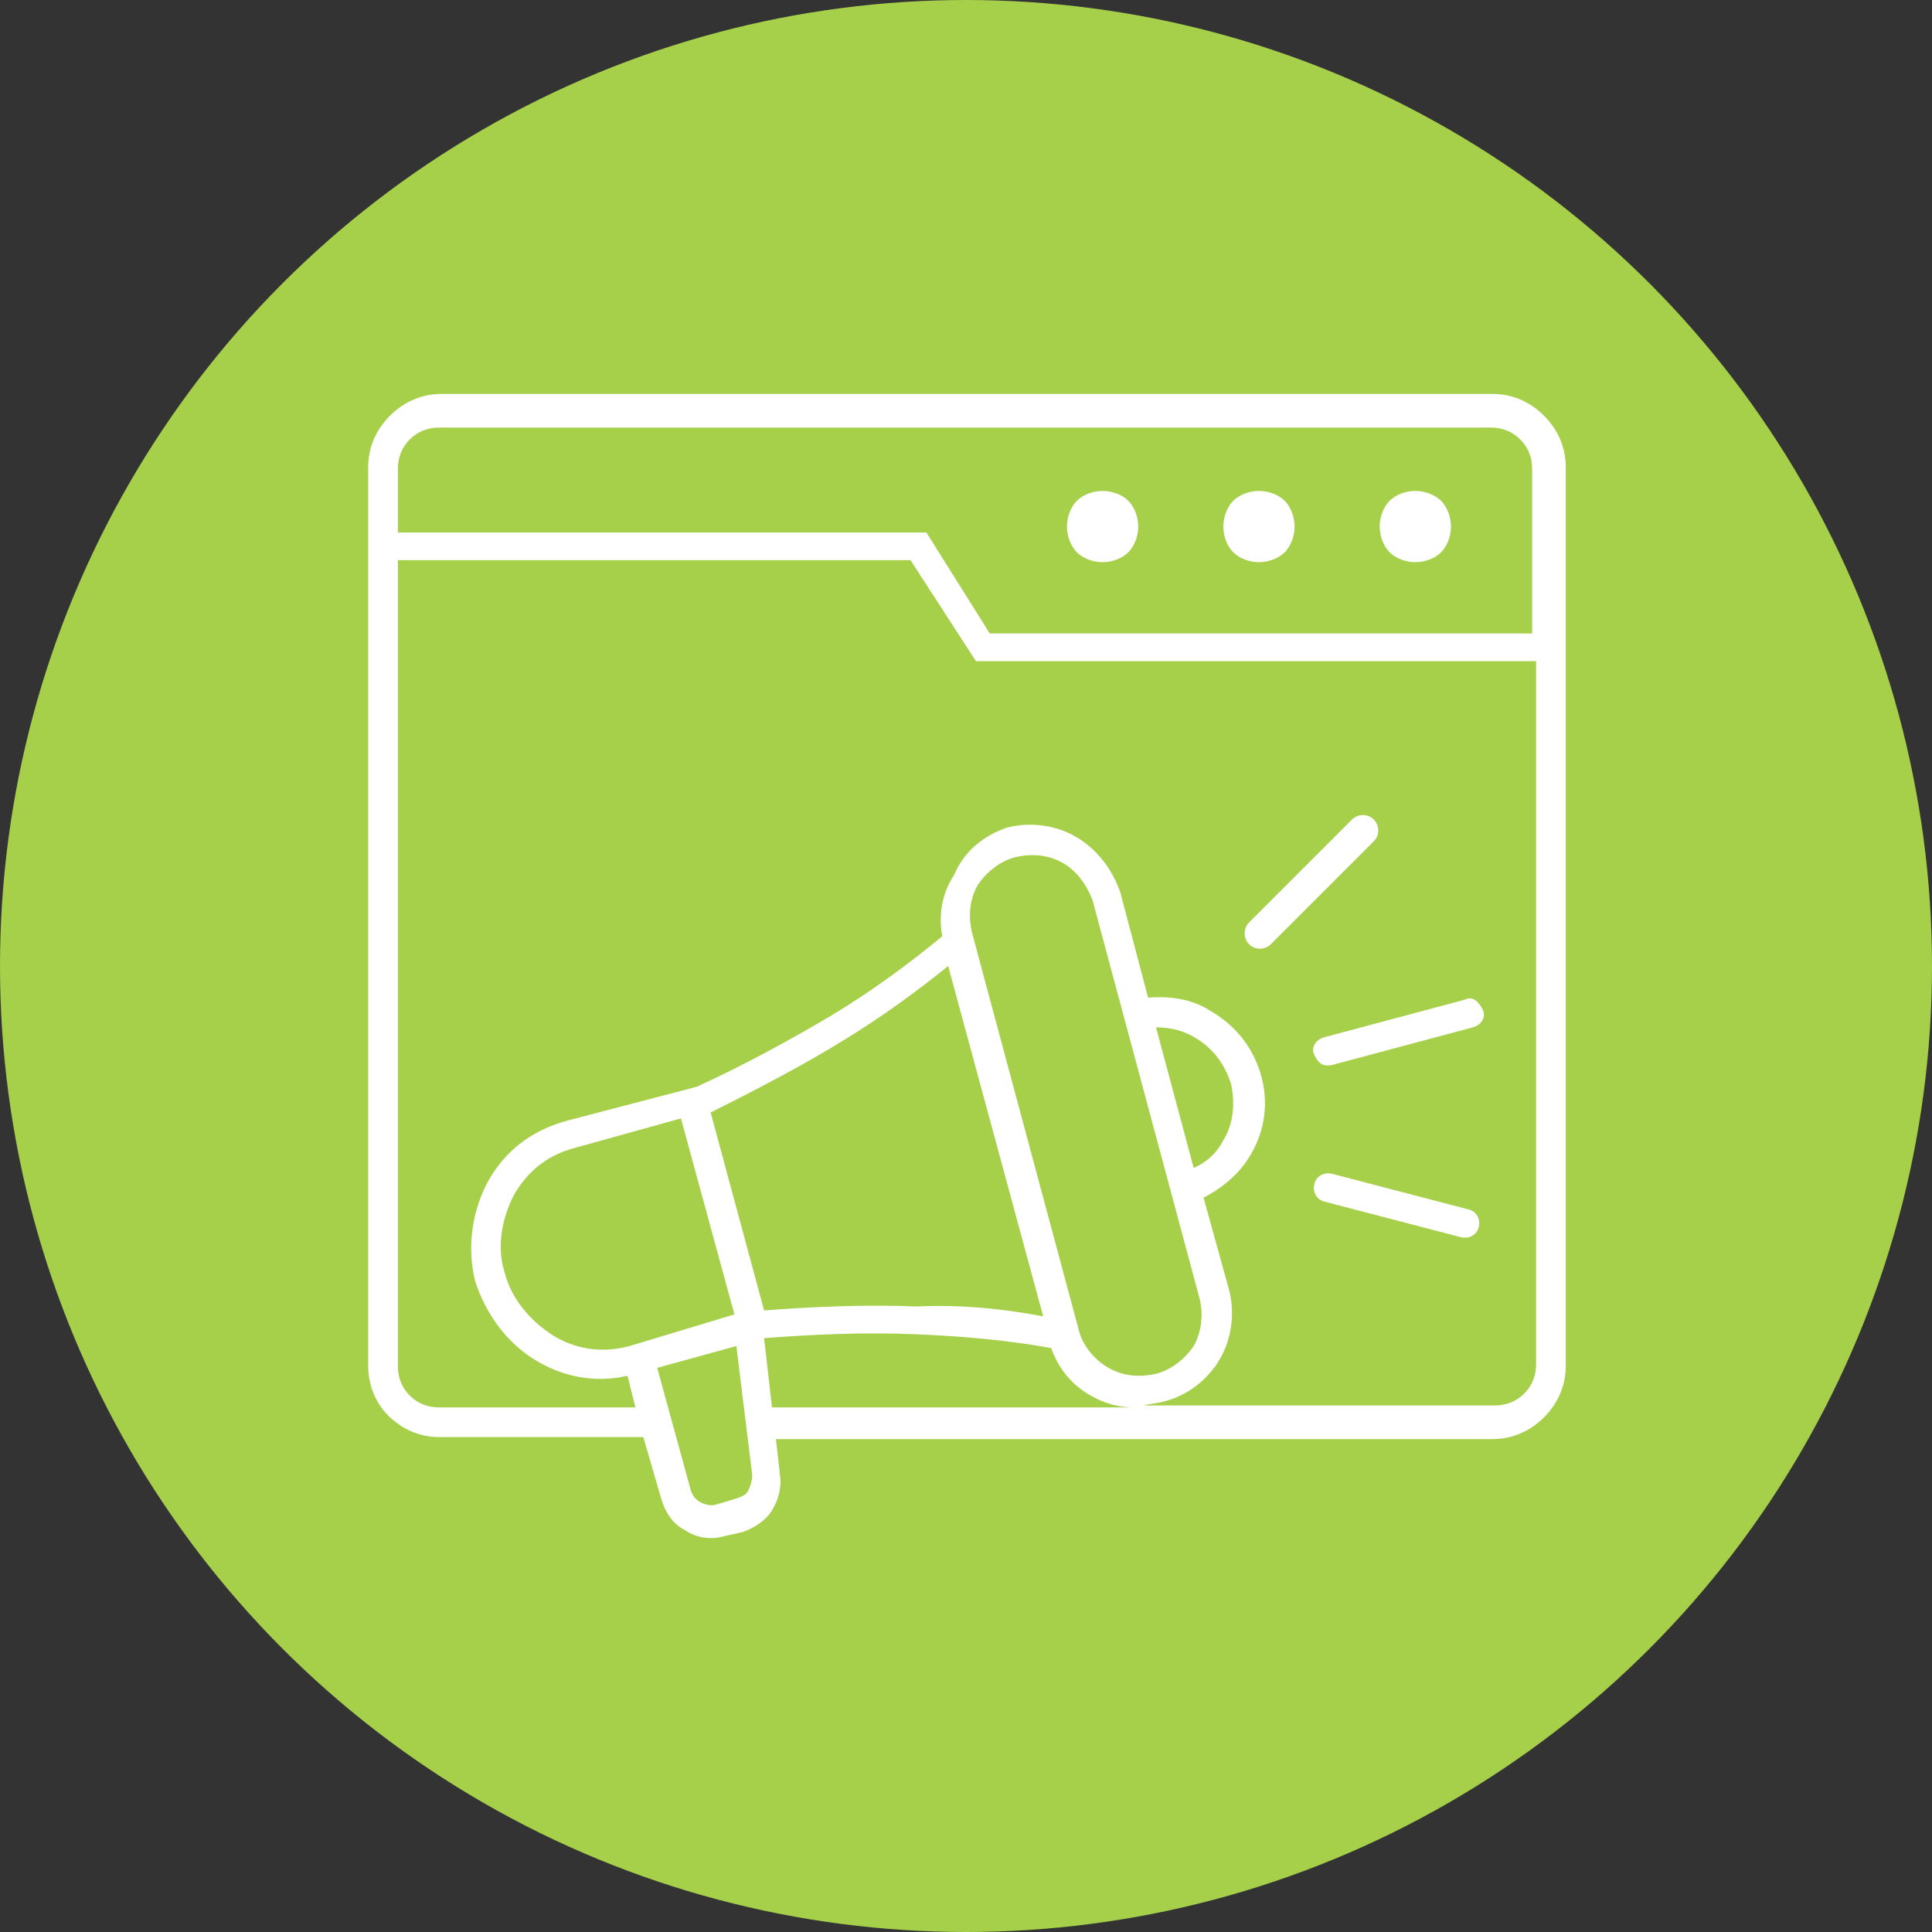
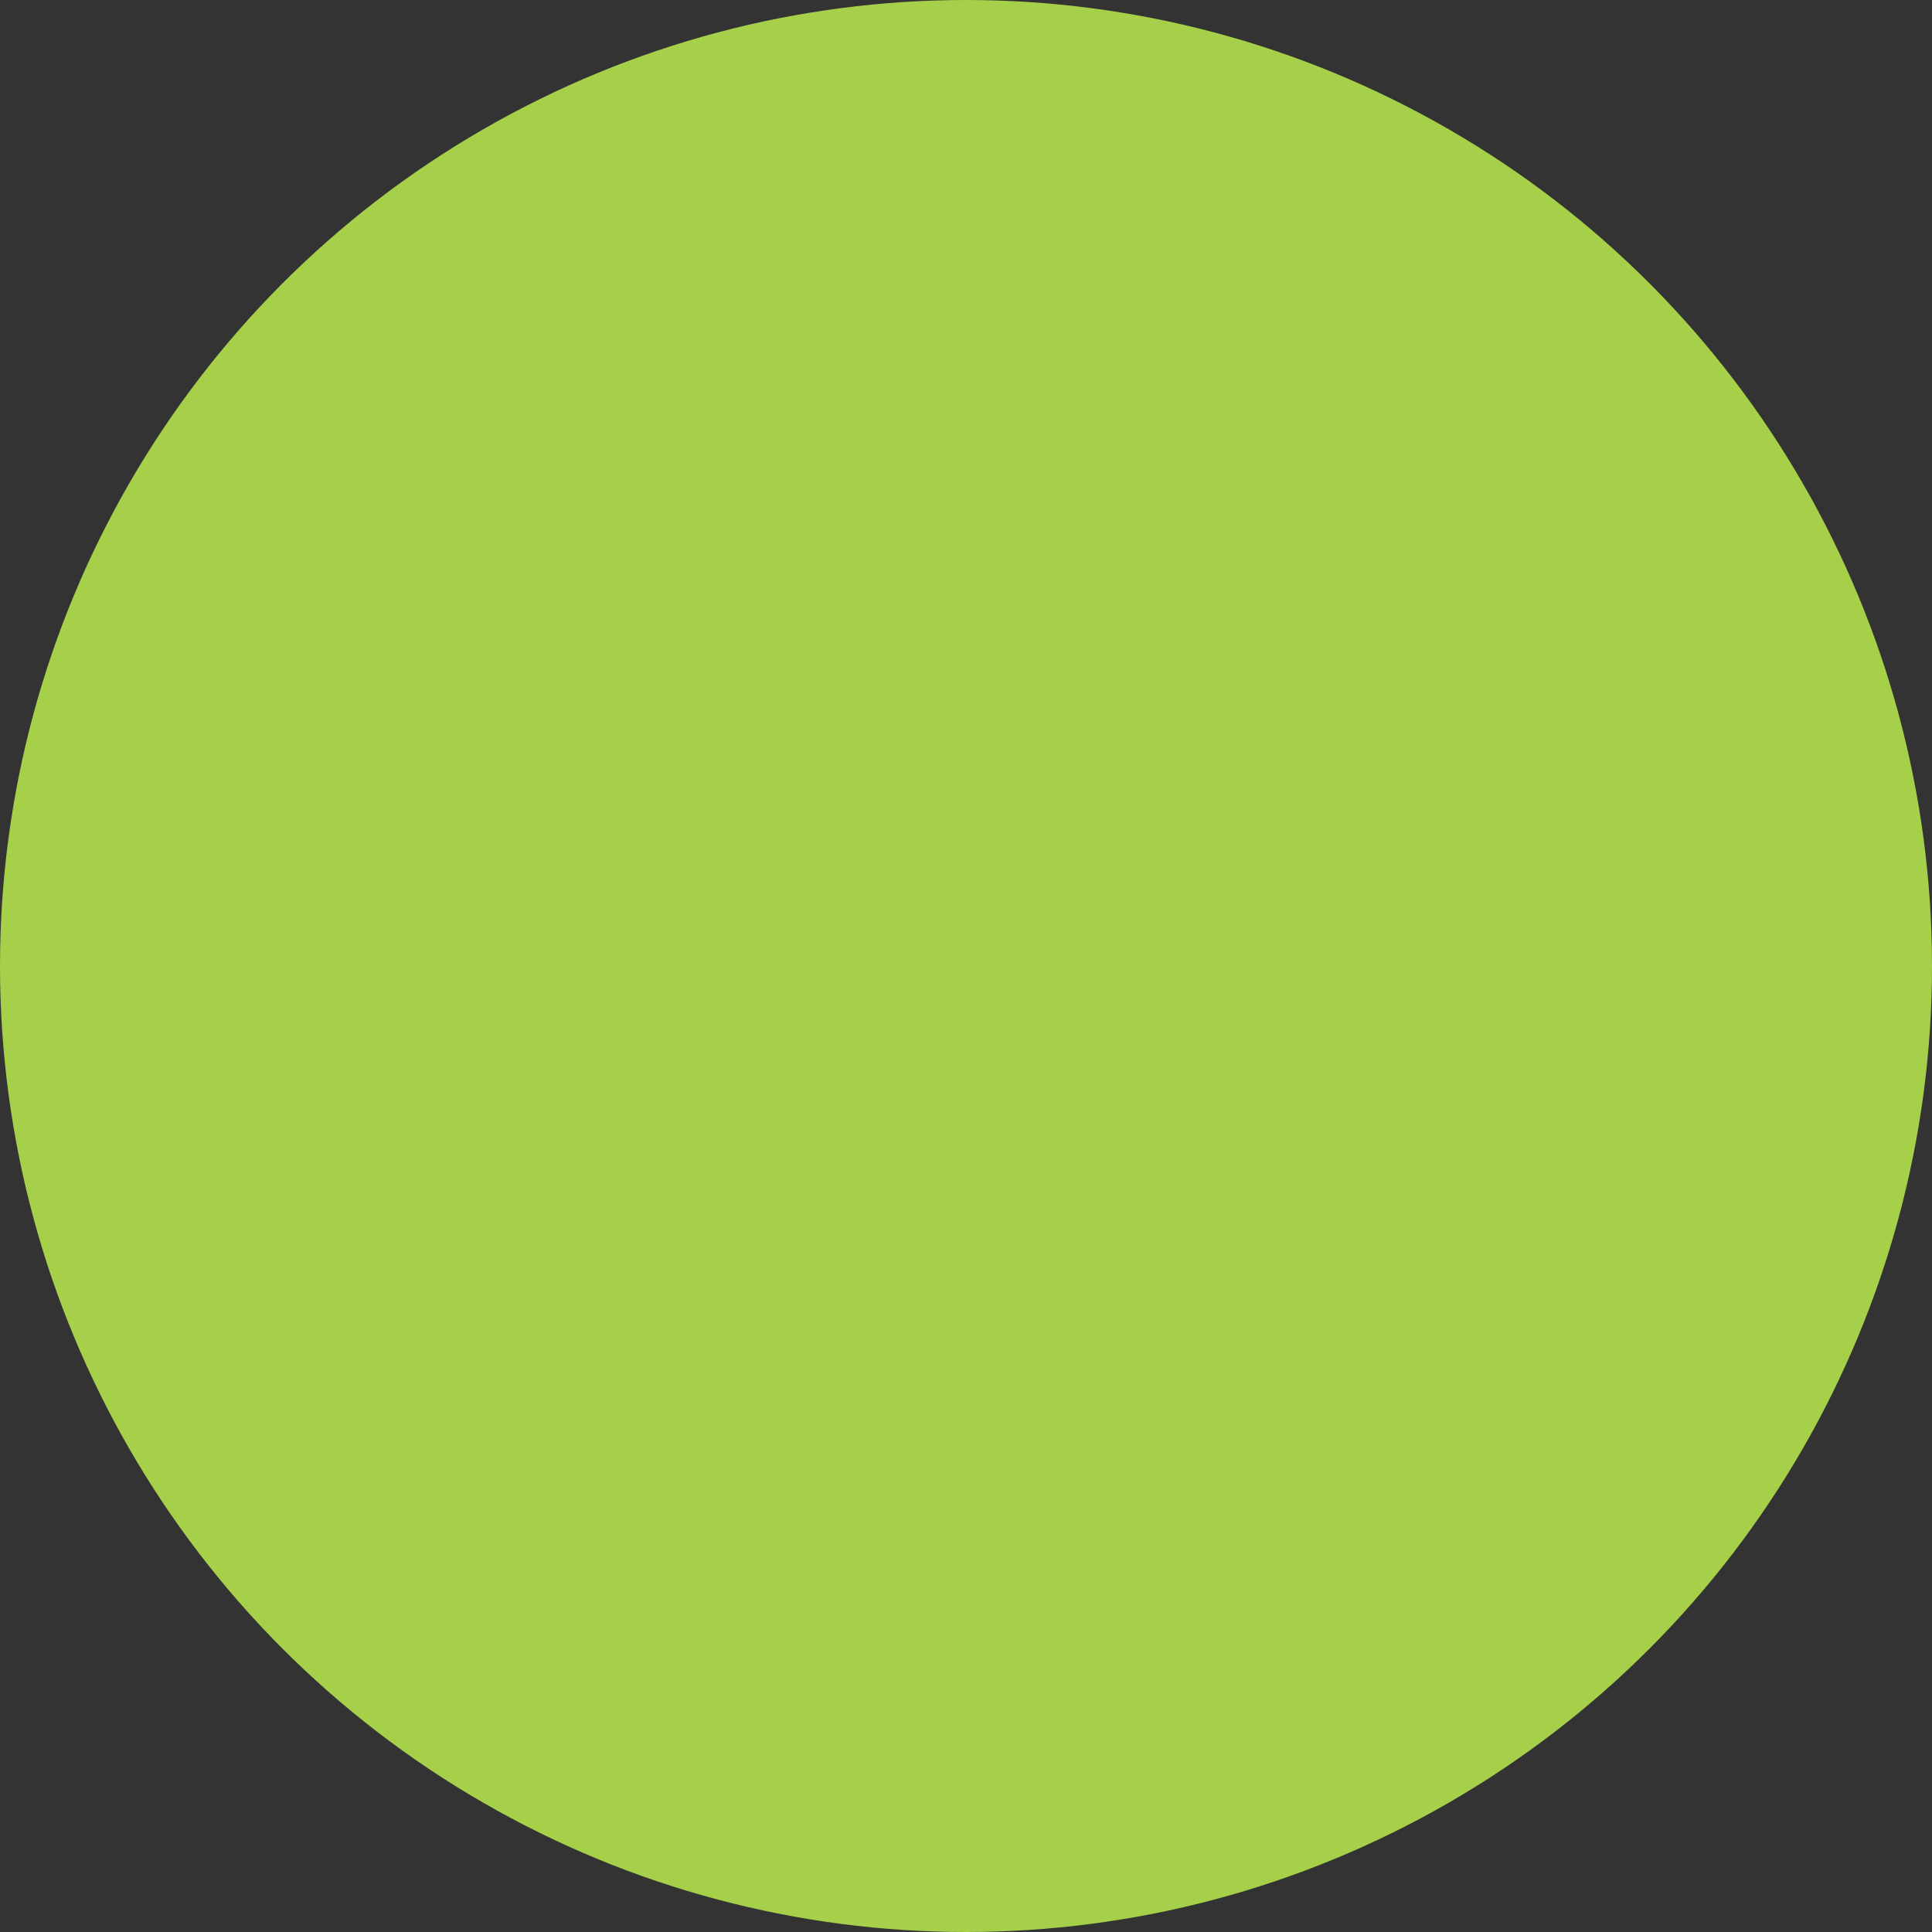
<svg xmlns="http://www.w3.org/2000/svg" version="1.1" id="Calque_2_00000037693973826002056310000006900076544193814205_" x="0px" y="0px" viewBox="0 0 97.6 97.6" style="enable-background:new 0 0 97.6 97.6;" xml:space="preserve">
  <rect x="0" y="0" width="97.6" height="97.6" fill="#333333" stroke="none" />
  <style type="text/css">
	.st0{fill:#A6CF4A;}
	.st1{fill-rule:evenodd;clip-rule:evenodd;fill:#FFFFFF;}
</style>
  <g id="Calque_1-2">
    <g>
      <circle class="st0" cx="48.8" cy="48.8" r="48.8" />
-       <path class="st1" d="M32.5,72.6H22.2c-1,0-1.9-0.4-2.6-1.1l0,0C19,70.9,18.6,70,18.6,69V23.6c0-1,0.4-1.9,1.1-2.6l0,0    c0.7-0.7,1.6-1.1,2.6-1.1h53.1c1,0,1.9,0.4,2.6,1.1l0,0c0.7,0.7,1.1,1.6,1.1,2.6V69c0,1-0.4,1.9-1.1,2.6l0,0    c-0.7,0.7-1.6,1.1-2.6,1.1H39.2l0.2,1.8c0.1,0.7-0.1,1.3-0.4,1.8c-0.3,0.5-0.9,0.9-1.5,1.1l-0.9,0.2c-0.7,0.2-1.4,0.1-2-0.3    c-0.6-0.3-1-0.9-1.2-1.6L32.5,72.6L32.5,72.6L32.5,72.6z M50.9,41.8c1.2-0.3,2.5-0.1,3.5,0.5l0,0c1,0.6,1.8,1.6,2.2,2.8l1.4,5.3    c1.2-0.1,2.3,0.1,3.2,0.7c1.2,0.7,2.1,1.8,2.5,3.2c0.4,1.4,0.2,2.8-0.5,4l0,0c-0.5,0.9-1.4,1.7-2.4,2.2l1.3,4.7    c0.3,1.2,0.1,2.5-0.5,3.5l0,0c-0.6,1-1.6,1.8-2.8,2.1c-0.3,0.1-0.7,0.1-1,0.2h17.7c0.6,0,1.1-0.2,1.5-0.6c0.4-0.4,0.6-0.9,0.6-1.5    V33.4H49.3L46,28.3H20.1V69c0,0.6,0.2,1.1,0.6,1.5c0.4,0.4,0.9,0.6,1.5,0.6h9.9l-0.4-1.6c-1.7,0.4-3.3,0-4.5-0.7    c-1.6-0.9-2.7-2.5-3.2-4.1c-0.4-1.6-0.2-3.5,0.7-5.1c0.8-1.4,2.1-2.5,4-3l6.5-1.7c2.4-1.1,4.6-2.3,6.8-3.6c2-1.2,3.9-2.6,5.6-4    c-0.2-1.1,0-2.2,0.6-3.1l0,0C48.7,43,49.7,42.2,50.9,41.8L50.9,41.8L50.9,41.8z M58.4,51.9l1.9,7.1c0.7-0.3,1.2-0.8,1.5-1.4l0,0    c0.5-0.8,0.6-1.8,0.4-2.8l0,0c-0.3-1-0.9-1.8-1.7-2.3C59.9,52.1,59.2,51.9,58.4,51.9L58.4,51.9L58.4,51.9z M57.3,71.1    c-0.8,0-1.5-0.2-2.2-0.6l0,0c-0.9-0.5-1.6-1.3-2-2.4c-2.2-0.4-4.5-0.6-6.9-0.7c-2.5-0.1-5,0-7.6,0.2l0.4,3.5L57.3,71.1L57.3,71.1z     M52.7,66.5l-4.8-17.7c-1.6,1.3-3.4,2.6-5.2,3.7c-2.1,1.3-4.4,2.5-6.8,3.7l2.7,10c2.6-0.2,5.2-0.3,7.7-0.2    C48.5,65.9,50.6,66.1,52.7,66.5L52.7,66.5L52.7,66.5z M53.7,43.6c-0.7-0.4-1.5-0.5-2.4-0.3c-0.8,0.2-1.5,0.8-1.9,1.4l0,0    c-0.4,0.7-0.5,1.5-0.3,2.4l5.4,20.1c0.2,0.8,0.8,1.5,1.5,1.9c0.7,0.4,1.5,0.5,2.4,0.3c0.8-0.2,1.5-0.8,1.9-1.4l0,0    c0.4-0.7,0.5-1.6,0.3-2.4l-5.4-20.1C54.9,44.7,54.4,44,53.7,43.6L53.7,43.6L53.7,43.6z M64.2,47.7l5.2-5.2c0.3-0.3,0.3-0.8,0-1.1    c-0.3-0.3-0.8-0.3-1.1,0l-5.2,5.2c-0.3,0.3-0.3,0.8,0,1.1C63.4,48,63.9,48,64.2,47.7L64.2,47.7z M66.9,60.7l6.9,1.8    c0.4,0.1,0.8-0.1,0.9-0.5s-0.1-0.8-0.5-0.9l-6.9-1.8c-0.4-0.1-0.8,0.1-0.9,0.5S66.5,60.6,66.9,60.7L66.9,60.7z M67.3,53.8l7.1-1.9    c0.4-0.1,0.7-0.5,0.5-0.9s-0.5-0.7-0.9-0.5l-7.1,1.9c-0.4,0.1-0.7,0.5-0.5,0.9S66.8,53.9,67.3,53.8L67.3,53.8z M33.2,69.1l1.7,6.2    c0.1,0.3,0.3,0.5,0.5,0.6c0.2,0.1,0.5,0.2,0.8,0.1l1-0.3c0.3-0.1,0.5-0.2,0.6-0.4s0.2-0.5,0.2-0.8L37.2,68L33.2,69.1L33.2,69.1    L33.2,69.1z M37.1,66.4l-2.7-9.9L29,58c-1.5,0.4-2.4,1.3-3,2.3c-0.7,1.3-0.9,2.8-0.5,4c0.3,1.2,1.2,2.4,2.5,3.2    c1,0.6,2.3,0.9,3.8,0.5L37.1,66.4L37.1,66.4L37.1,66.4z M71.5,24.8c-0.5,0-1,0.2-1.3,0.5s-0.5,0.8-0.5,1.3s0.2,1,0.5,1.3    c0.3,0.3,0.8,0.5,1.3,0.5s1-0.2,1.3-0.5s0.5-0.8,0.5-1.3s-0.2-1-0.5-1.3C72.5,25,72,24.8,71.5,24.8C71.5,24.8,71.5,24.8,71.5,24.8    z M63.6,24.8c-0.5,0-1,0.2-1.3,0.5s-0.5,0.8-0.5,1.3s0.2,1,0.5,1.3c0.3,0.3,0.8,0.5,1.3,0.5s1-0.2,1.3-0.5s0.5-0.8,0.5-1.3    s-0.2-1-0.5-1.3C64.6,25,64.1,24.8,63.6,24.8C63.6,24.8,63.6,24.8,63.6,24.8z M55.7,24.8c-0.5,0-1,0.2-1.3,0.5s-0.5,0.8-0.5,1.3    s0.2,1,0.5,1.3c0.3,0.3,0.8,0.5,1.3,0.5s1-0.2,1.3-0.5s0.5-0.8,0.5-1.3s-0.2-1-0.5-1.3C56.7,25,56.2,24.8,55.7,24.8    C55.7,24.8,55.7,24.8,55.7,24.8z M77.4,31.9v-8.2c0-0.6-0.2-1.1-0.6-1.5c-0.4-0.4-0.9-0.6-1.5-0.6H22.2c-0.6,0-1.1,0.2-1.5,0.6    c-0.4,0.4-0.6,0.9-0.6,1.5v3.2h26.7l3.2,5.1H77.4z" />
    </g>
  </g>
</svg>